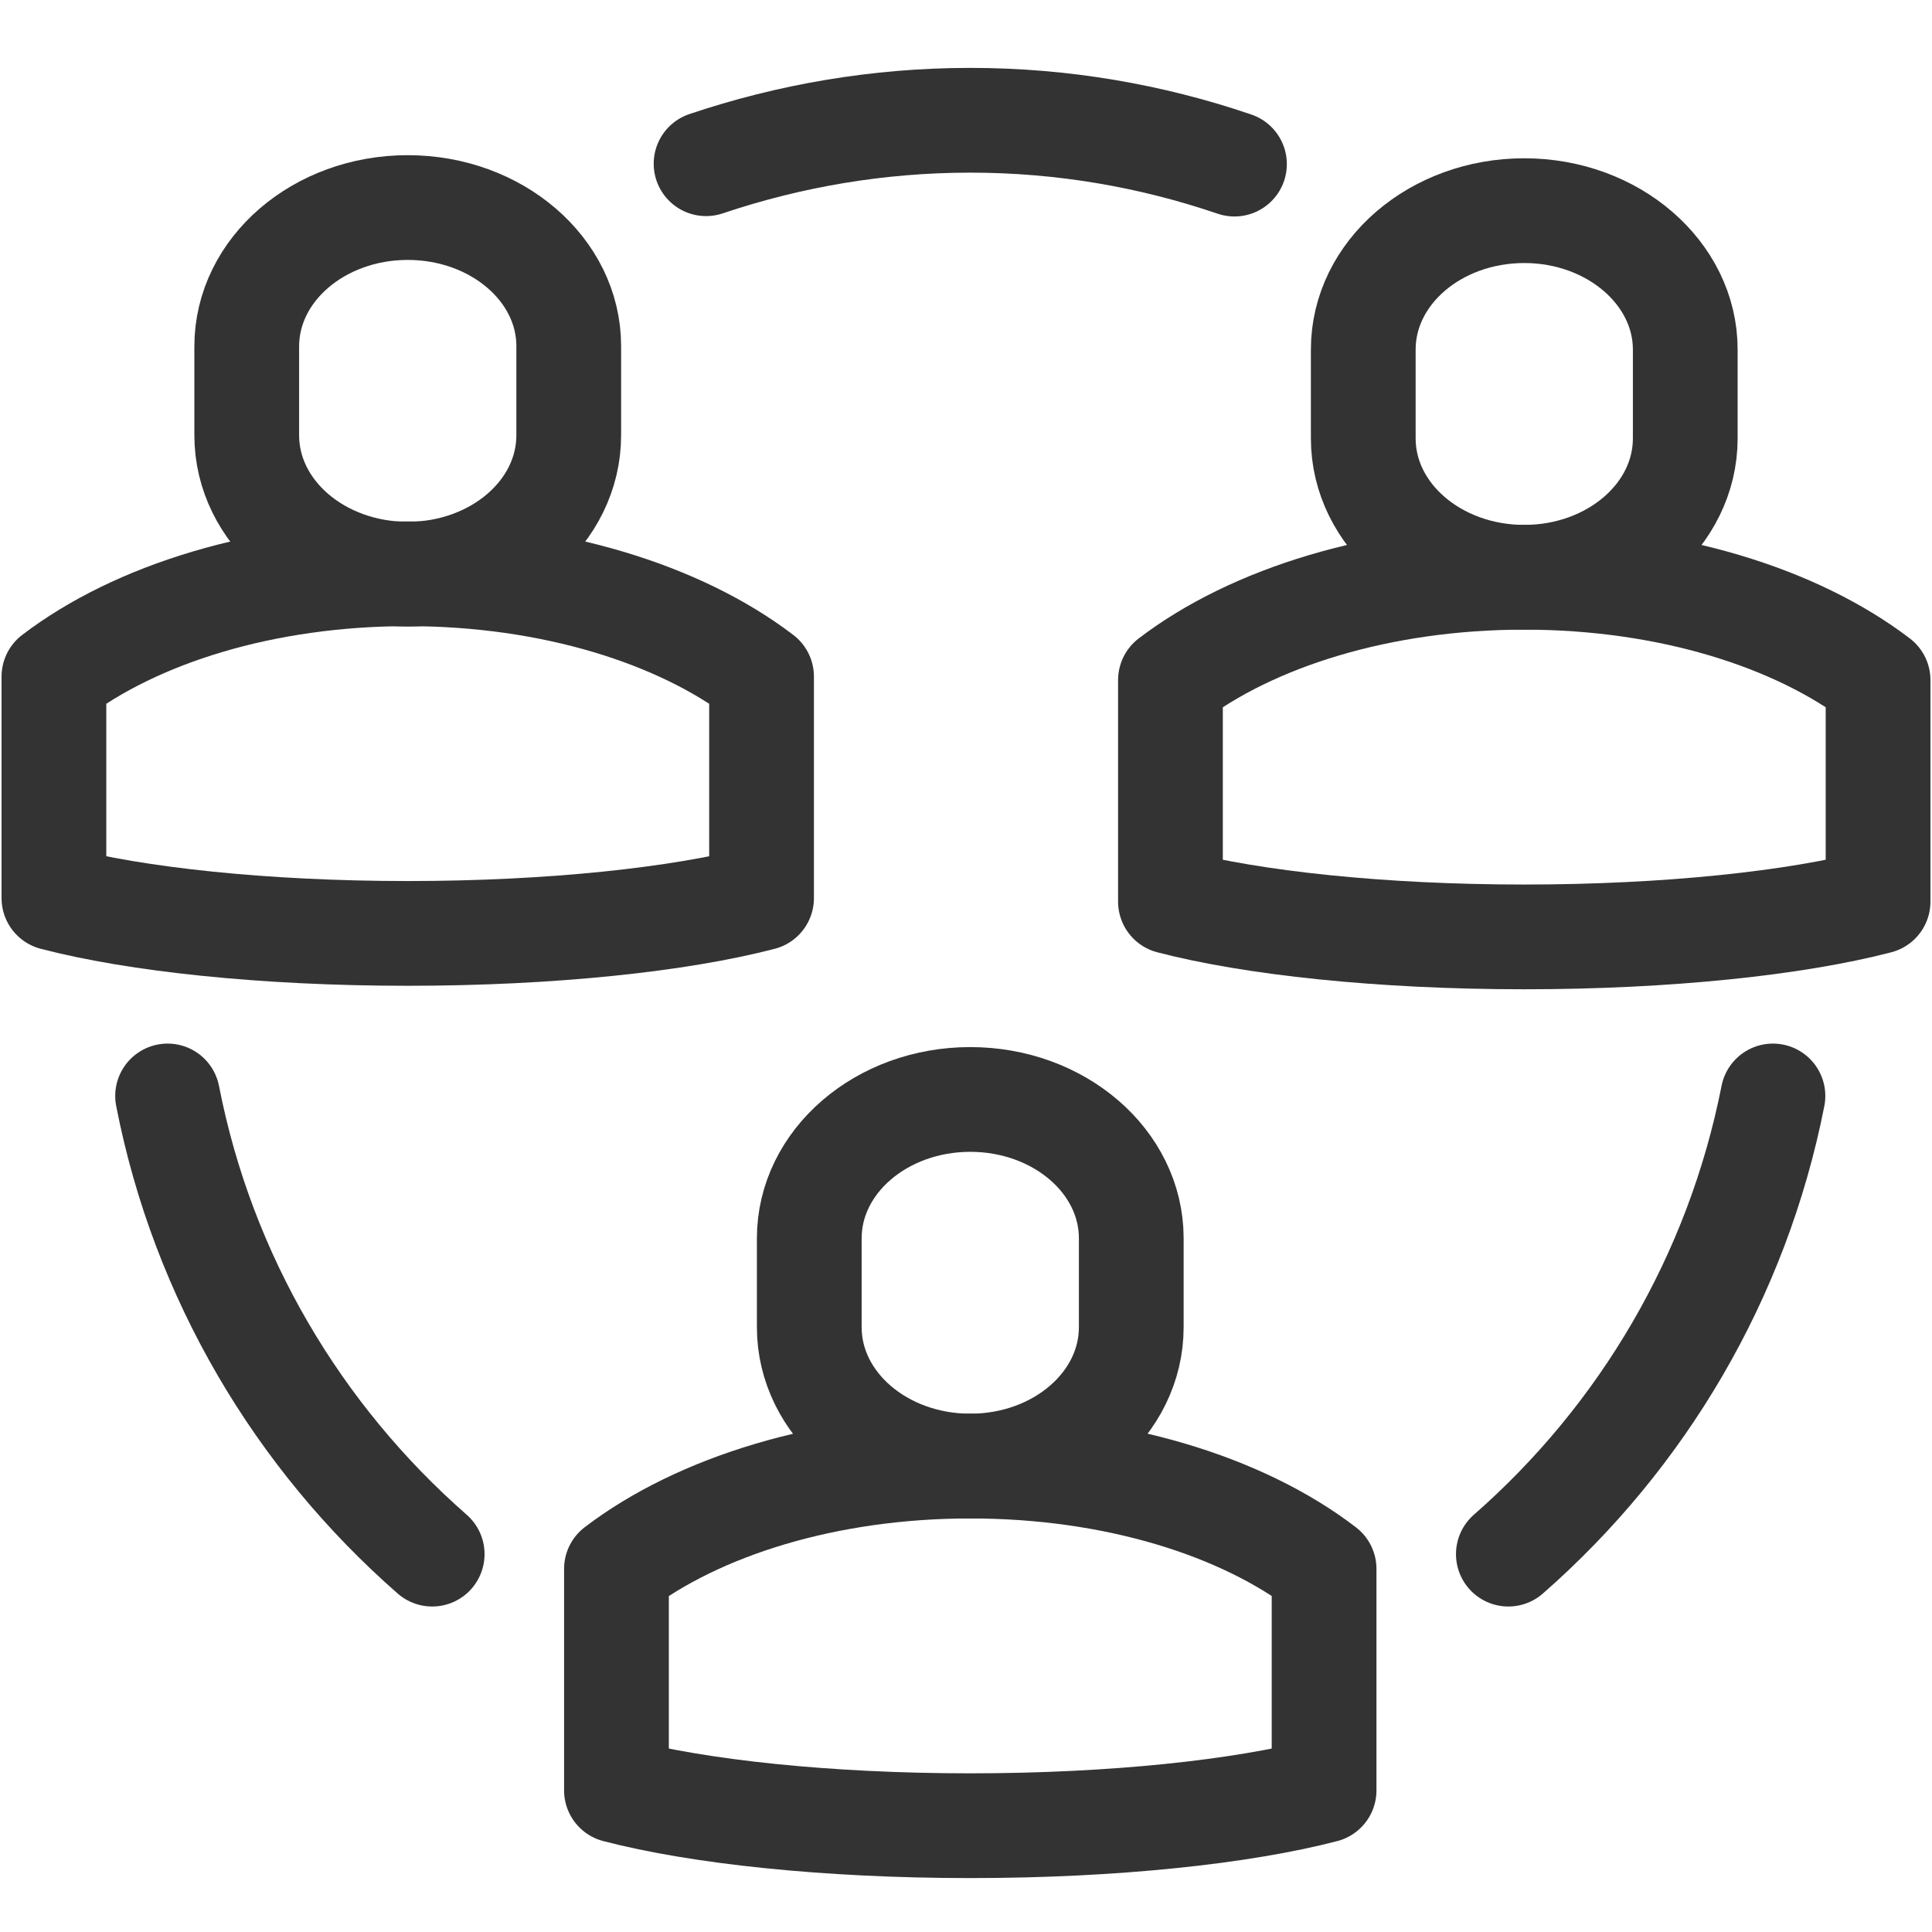
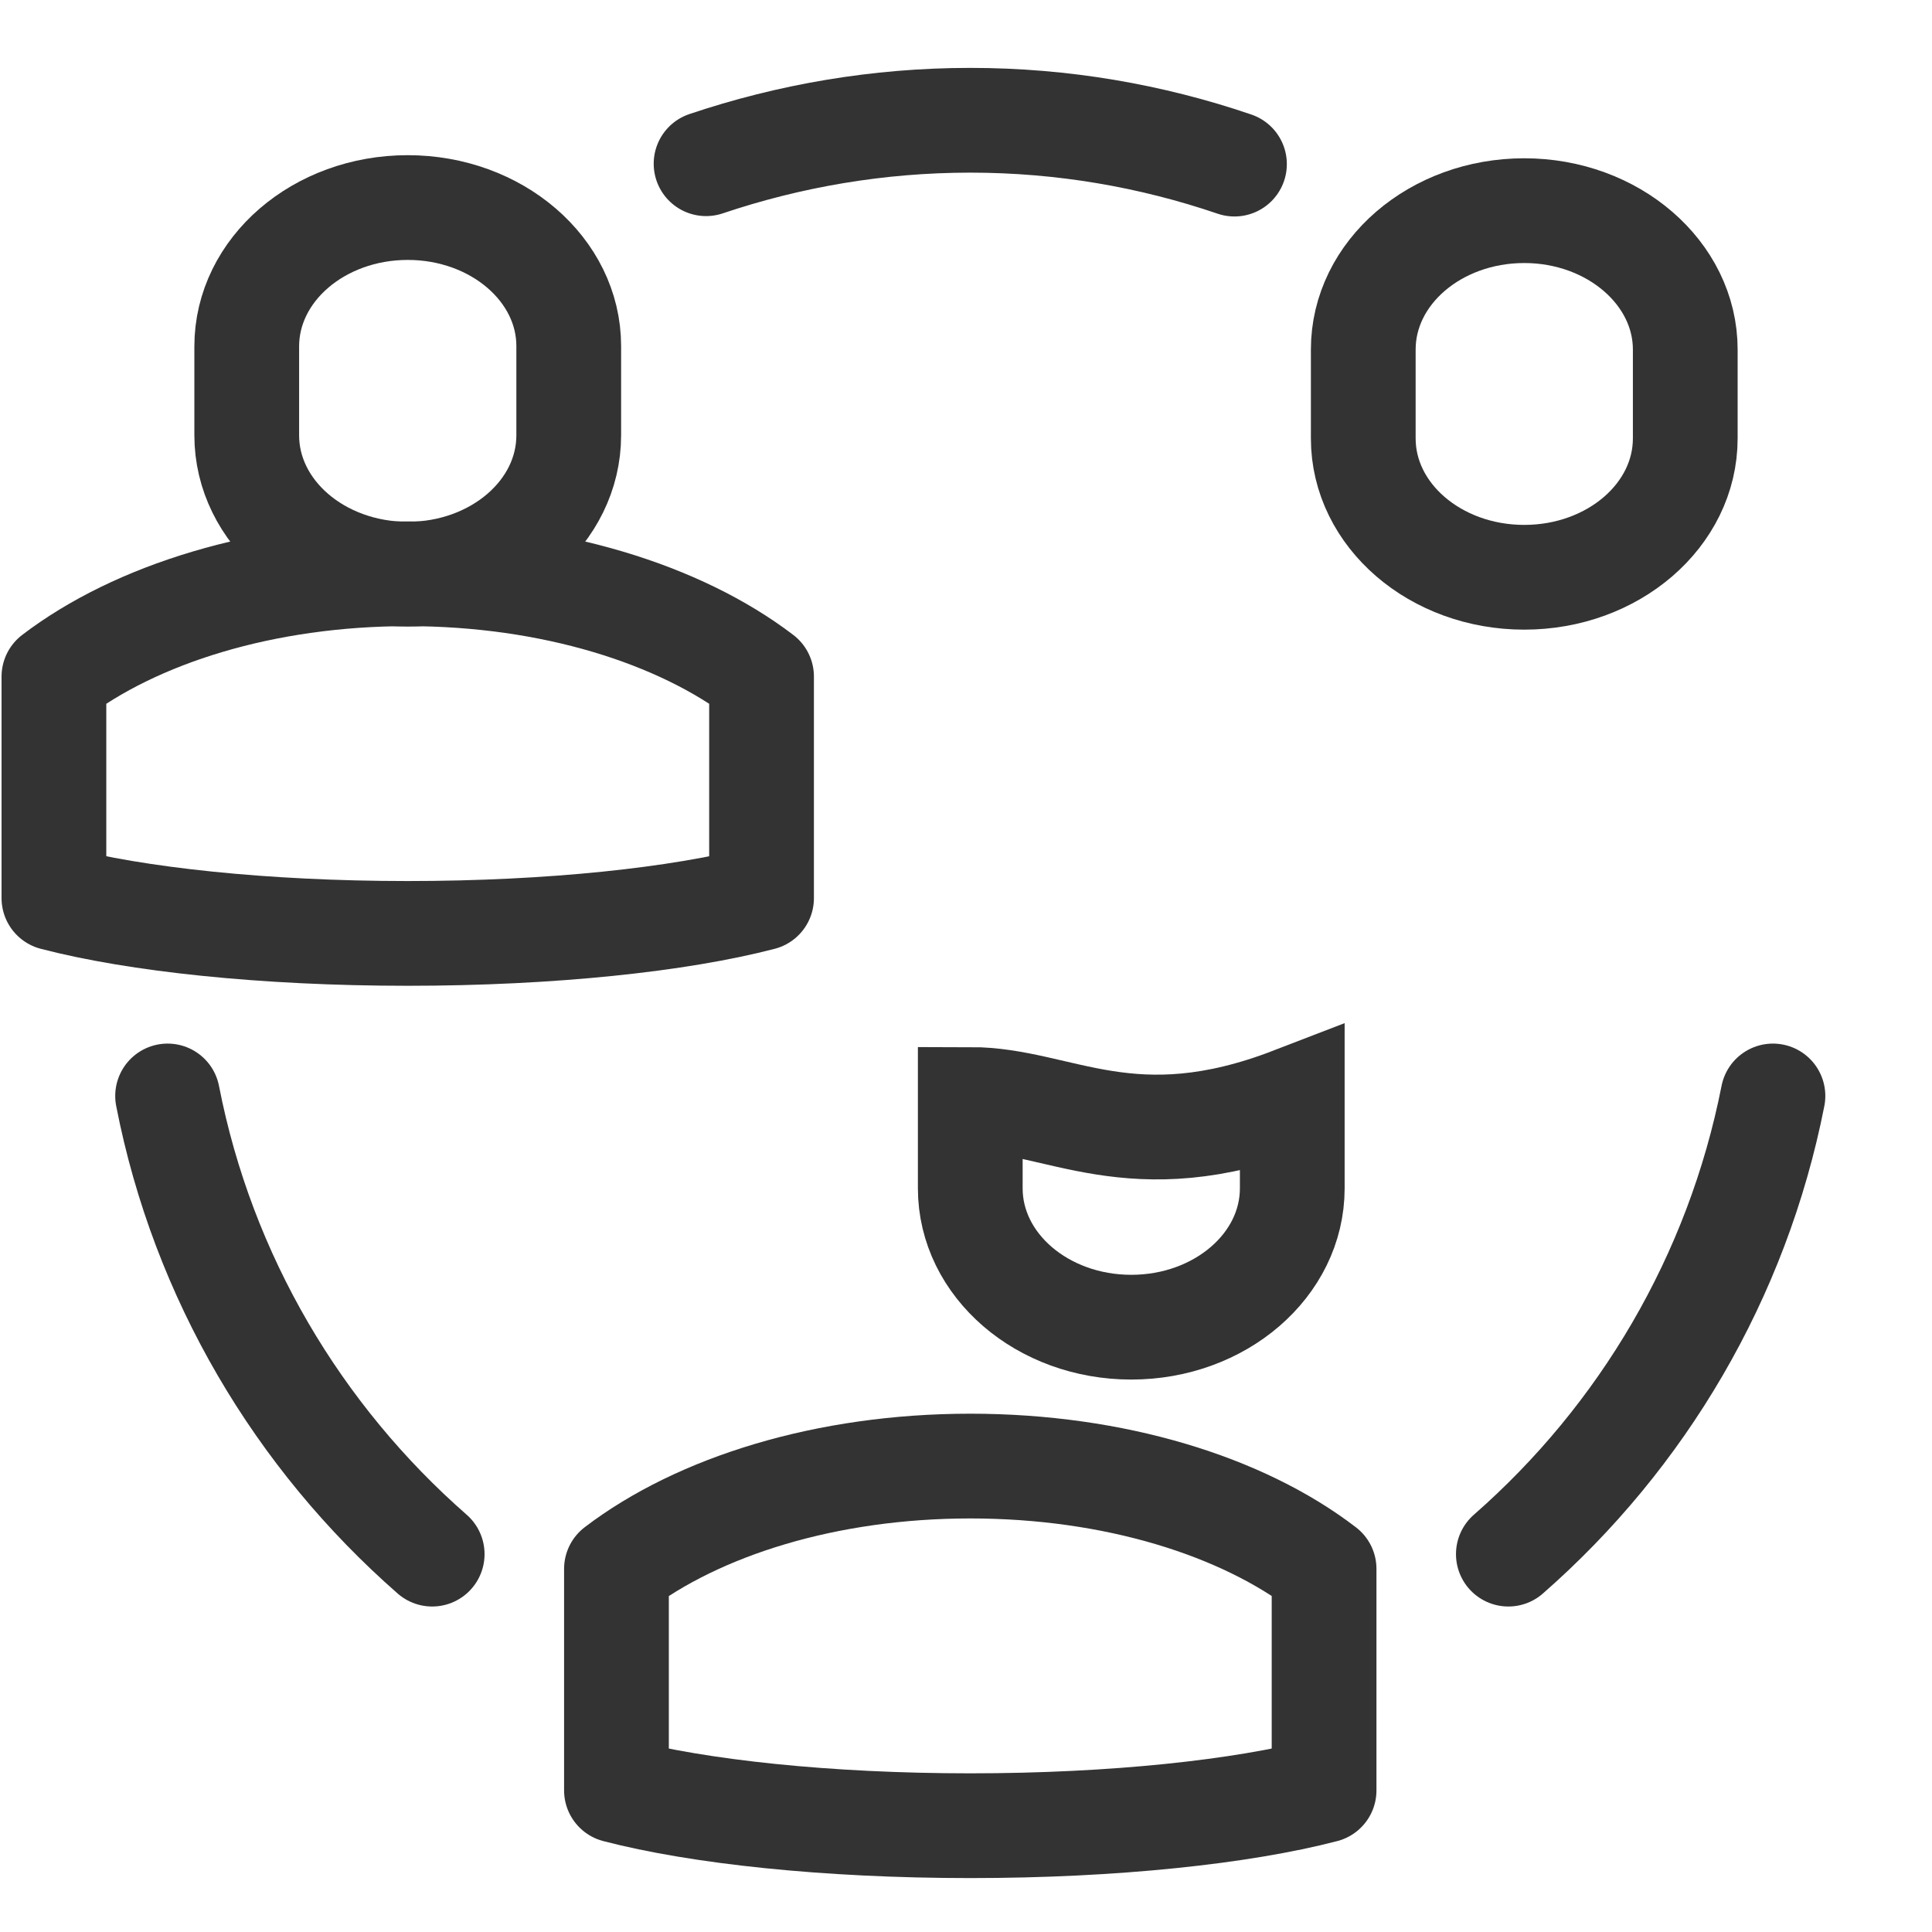
<svg xmlns="http://www.w3.org/2000/svg" version="1.1" id="Layer_1" x="0px" y="0px" viewBox="0 0 498 498" style="enable-background:new 0 0 498 498;" xml:space="preserve">
  <style type="text/css">
	.st0{fill:none;stroke:#333333;stroke-width:27;stroke-miterlimit:10;}
	.st1{fill:none;stroke:#333333;stroke-width:27;stroke-linecap:round;stroke-linejoin:round;stroke-miterlimit:10;}
	.st2{fill:none;stroke:#333333;stroke-width:27;stroke-linejoin:round;stroke-miterlimit:10;}
	.st3{fill:none;stroke:#333333;stroke-width:27;stroke-linecap:round;stroke-miterlimit:10;}
</style>
  <g>
-     <path class="st0" d="M250.1,283.4c-22.9,0-41.5,16-41.5,35.8v22.9c0,19.8,18.6,35.8,41.5,35.8s41.5-16,41.5-35.8v-22.9   C291.6,299.4,273,283.4,250.1,283.4z" />
+     <path class="st0" d="M250.1,283.4v22.9c0,19.8,18.6,35.8,41.5,35.8s41.5-16,41.5-35.8v-22.9   C291.6,299.4,273,283.4,250.1,283.4z" />
    <path class="st1" d="M250.1,377.9c-37.1,0-70.1,10.4-91.2,26.5v57.1c21.1,5.5,54.1,9.1,91.2,9.1s70.1-3.6,91.2-9.1v-57.1   C320.2,388.2,287.2,377.9,250.1,377.9z" />
  </g>
  <g>
    <path class="st0" d="M392.9,54.3c-22.9,0-41.5,16-41.5,35.8V113c0,19.8,18.6,35.8,41.5,35.8s41.5-16,41.5-35.8V90.1   C434.4,70.4,415.8,54.3,392.9,54.3z" />
-     <path class="st2" d="M392.9,148.8c-37.1,0-70.1,10.4-91.2,26.5v57.1c21.1,5.5,54.1,9.1,91.2,9.1s70.1-3.6,91.2-9.1v-57.1   C463,159.2,430,148.8,392.9,148.8z" />
  </g>
  <g>
    <path class="st0" d="M105.1,53.5c-22.9,0-41.5,16-41.5,35.8v22.9c0,19.8,18.6,35.8,41.5,35.8s41.5-16,41.5-35.8v-23   C146.6,69.5,128,53.5,105.1,53.5z" />
    <path class="st1" d="M105.1,147.9c-37.1,0-70.1,10.4-91.2,26.5v57.1c21.1,5.5,54.1,9.1,91.2,9.1s70.1-3.6,91.2-9.1v-57.1   C175.2,158.3,142.2,147.9,105.1,147.9z" />
  </g>
  <g>
    <path class="st3" d="M388.8,400.6c34.5-30.2,59-71.4,68.2-118.1" />
    <path class="st3" d="M43.2,282.5c9.1,46.7,33.7,87.9,68.2,118.1" />
    <path class="st3" d="M318.2,42.3C296.8,35,273.9,31,250.1,31s-46.7,4-68.1,11.2" />
  </g>
</svg>